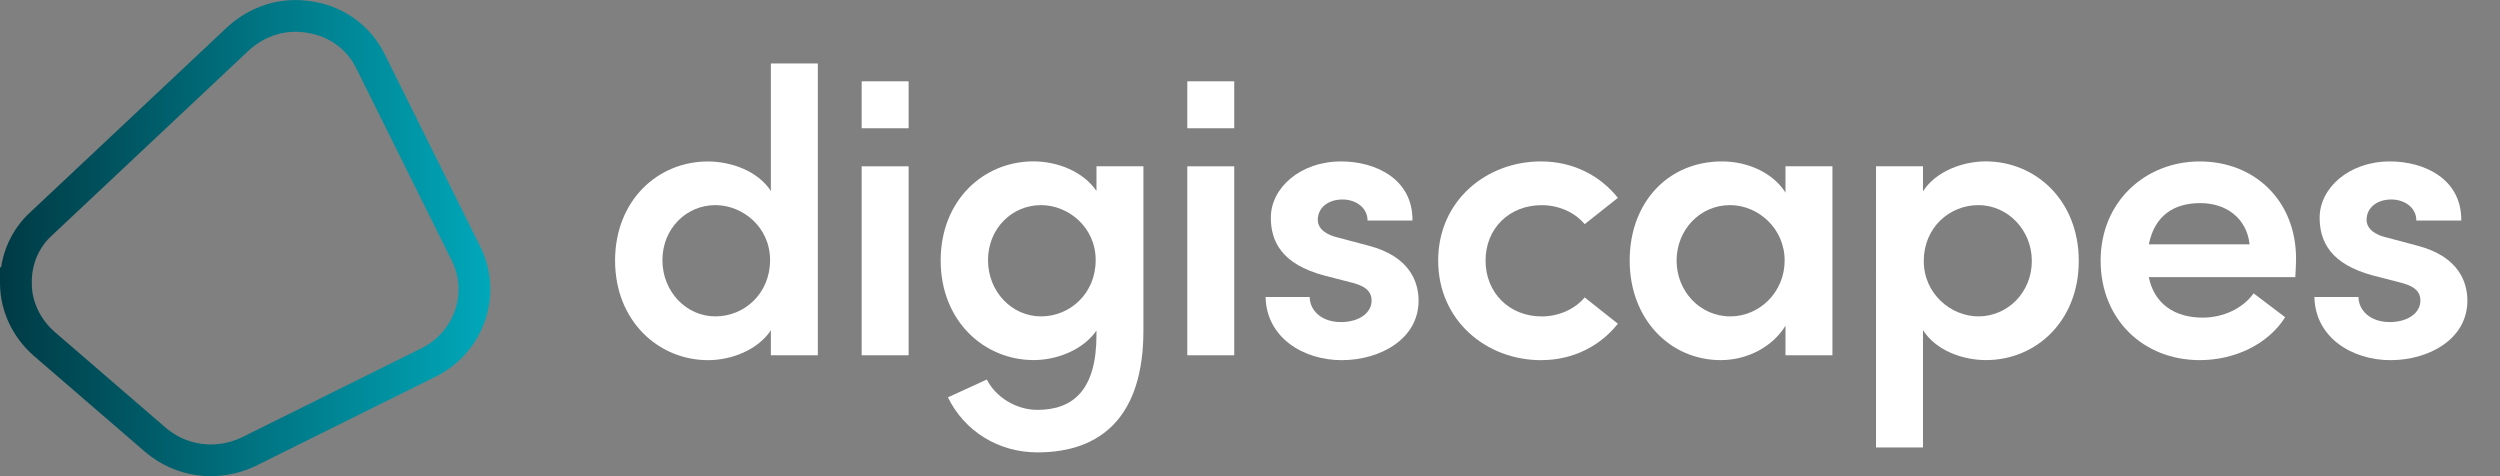
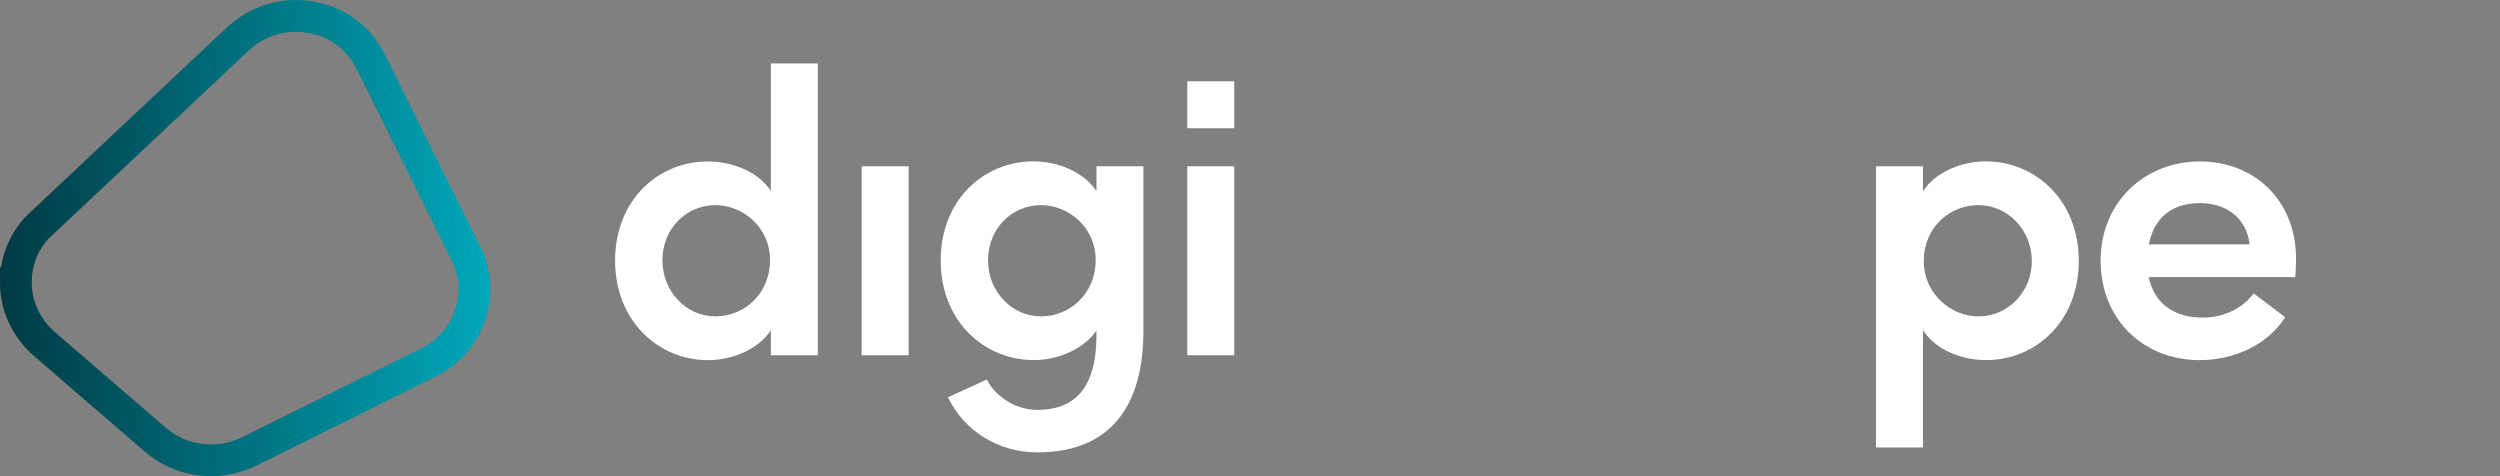
<svg xmlns="http://www.w3.org/2000/svg" id="digiscapes-app" viewBox="0 0 630 120">
  <rect x="0" y="0" width="630" height="120" fill="#808080" stroke="none" />
  <defs>
    <linearGradient id="gradient_light" data-name="gradient light" x1="0" y1="60" x2="123.56" y2="60" gradientUnits="userSpaceOnUse">
      <stop offset="0" stop-color="#003a44" />
      <stop offset="1" stop-color="#00a8ba" />
    </linearGradient>
  </defs>
  <path d="M4,71.36v.17c.08,5.78,2.68,11.19,7.11,15.09l28.08,24.23c6.47,5.53,15.57,6.73,23.42,3l45.45-22.55c10.19-5.09,14.4-17.35,9.39-27.36l-24.03-48.39c-2.94-6.07-8.55-10.12-15.12-11.19-6.75-1.23-13.27.83-18.26,5.36L10.53,56.25c-4.32,3.85-6.6,9.33-6.52,15.11h0Z" style="fill: none; stroke: url(#gradient_light); stroke-miterlimit: 10; stroke-width: 8px;" />
  <g>
    <path d="M194.26,16h11.83v73.53h-11.83v-6.32c-3.26,5-9.99,7.55-15.81,7.55-12.54,0-23.45-9.89-23.45-25.09s10.81-24.98,23.35-24.98c6.02,0,12.65,2.45,15.91,7.44V16ZM194.06,65.56c0-8.36-6.93-13.87-13.77-13.87-7.34,0-13.36,5.92-13.36,13.87s6.02,14.17,13.36,14.17,13.77-5.81,13.77-14.17Z" style="fill: #fff;" />
    <path d="M217.14,89.53v-47.62h11.83v47.62h-11.83Z" style="fill: #fff;" />
-     <path d="M217.14,32.32v-11.83h11.83v11.83h-11.83Z" style="fill: #fff;" />
    <path d="M299.2,32.32v-11.83h11.83v11.83h-11.83Z" style="fill: #fff;" />
    <path d="M276.31,41.9h11.83v41.4c0,21.42-10.4,30.7-26.72,30.7-9.79,0-18.36-5.3-22.54-13.87l9.79-4.49c2.35,4.59,7.55,7.65,12.75,7.65,9.18,0,14.89-5.2,14.89-18.87v-1.12c-3.37,4.9-9.99,7.44-15.81,7.44-12.54,0-23.45-9.89-23.45-25.09s10.81-24.98,23.35-24.98c6.12,0,12.54,2.55,15.91,7.44v-6.22ZM276.11,65.56c0-8.36-6.93-13.87-13.77-13.87-7.34,0-13.36,5.92-13.36,13.87s6.02,14.17,13.36,14.17,13.77-5.81,13.77-14.17Z" style="fill: #fff;" />
    <path d="M299.2,89.53v-47.62h11.83v47.62h-11.83Z" style="fill: #fff;" />
-     <path d="M318.92,74.84h11.12c0,3.26,2.86,6.32,7.85,6.32,4.69,0,7.75-2.35,7.75-5.41,0-2.65-2.04-3.87-5.61-4.69l-6.32-1.63c-10.71-2.86-13.46-8.57-13.46-14.58,0-7.44,7.34-14.17,17.74-14.17,8.46,0,18.05,4.28,17.95,14.89h-11.32c0-3.26-2.96-5.3-6.32-5.3-3.67,0-6.22,2.14-6.22,5.1,0,2.45,2.35,3.87,5.1,4.49l7.65,2.04c10.71,2.75,12.65,9.48,12.65,13.87,0,9.69-9.69,14.99-19.38,14.99s-18.97-5.71-19.17-15.91Z" style="fill: #fff;" />
-     <path d="M362.42,65.66c0-15.09,12.14-24.98,25.9-24.98,8.26,0,14.99,3.67,19.38,9.18l-8.36,6.63c-2.45-2.96-6.53-4.79-10.81-4.79-8.26,0-14.17,5.92-14.17,13.97s5.92,14.07,14.17,14.07c4.28,0,8.36-1.84,10.81-4.79l8.36,6.63c-4.38,5.51-11.12,9.18-19.38,9.18-13.77,0-25.9-9.99-25.9-25.09Z" style="fill: #fff;" />
-     <path d="M449.94,41.9h11.83v47.62h-11.83v-7.44c-3.16,5.2-9.48,8.67-16.32,8.67-12.75,0-22.94-10.3-22.94-25.09s9.79-24.98,23.25-24.98c6.53,0,12.85,2.86,16.01,7.85v-6.63ZM449.73,65.66c0-8.16-6.73-13.97-13.77-13.97-7.65,0-13.46,6.32-13.46,13.97s5.81,14.07,13.56,14.07c7.34,0,13.67-6.12,13.67-14.07Z" style="fill: #fff;" />
    <path d="M523.85,65.76c0,15.19-10.81,24.98-23.35,24.98-6.02,0-12.65-2.45-15.91-7.55v29.57h-11.83V41.9h11.83v6.32c3.26-5.1,10.1-7.55,15.81-7.55,12.54,0,23.45,9.79,23.45,25.09ZM512.02,65.76c0-7.85-6.12-14.07-13.46-14.07s-13.77,5.71-13.77,14.07,6.93,13.97,13.77,13.97c7.34,0,13.46-6.02,13.46-13.97Z" style="fill: #fff;" />
    <path d="M578.42,69.84h-36.92c1.33,6.63,6.42,10.2,13.56,10.2,5.1,0,10.1-2.24,12.85-6.12l7.95,6.02c-4.38,6.93-12.85,10.81-21.52,10.81-14.17,0-24.98-10.2-24.98-25.09s11.32-24.98,24.98-24.98,24.27,9.69,24.27,24.58c0,1.33-.1,2.86-.2,4.59ZM566.9,61.58c-.71-6.53-5.81-10.4-12.44-10.4s-11.52,3.16-12.95,10.4h25.39Z" style="fill: #fff;" />
-     <path d="M583.22,74.84h11.12c0,3.26,2.86,6.32,7.85,6.32,4.69,0,7.75-2.35,7.75-5.41,0-2.65-2.04-3.87-5.61-4.69l-6.32-1.63c-10.71-2.86-13.46-8.57-13.46-14.58,0-7.44,7.34-14.17,17.74-14.17,8.46,0,18.05,4.28,17.95,14.89h-11.32c0-3.26-2.96-5.3-6.32-5.3-3.67,0-6.22,2.14-6.22,5.1,0,2.45,2.35,3.87,5.1,4.49l7.65,2.04c10.71,2.75,12.65,9.48,12.65,13.87,0,9.69-9.69,14.99-19.38,14.99s-18.97-5.71-19.17-15.91Z" style="fill: #fff;" />
  </g>
</svg>